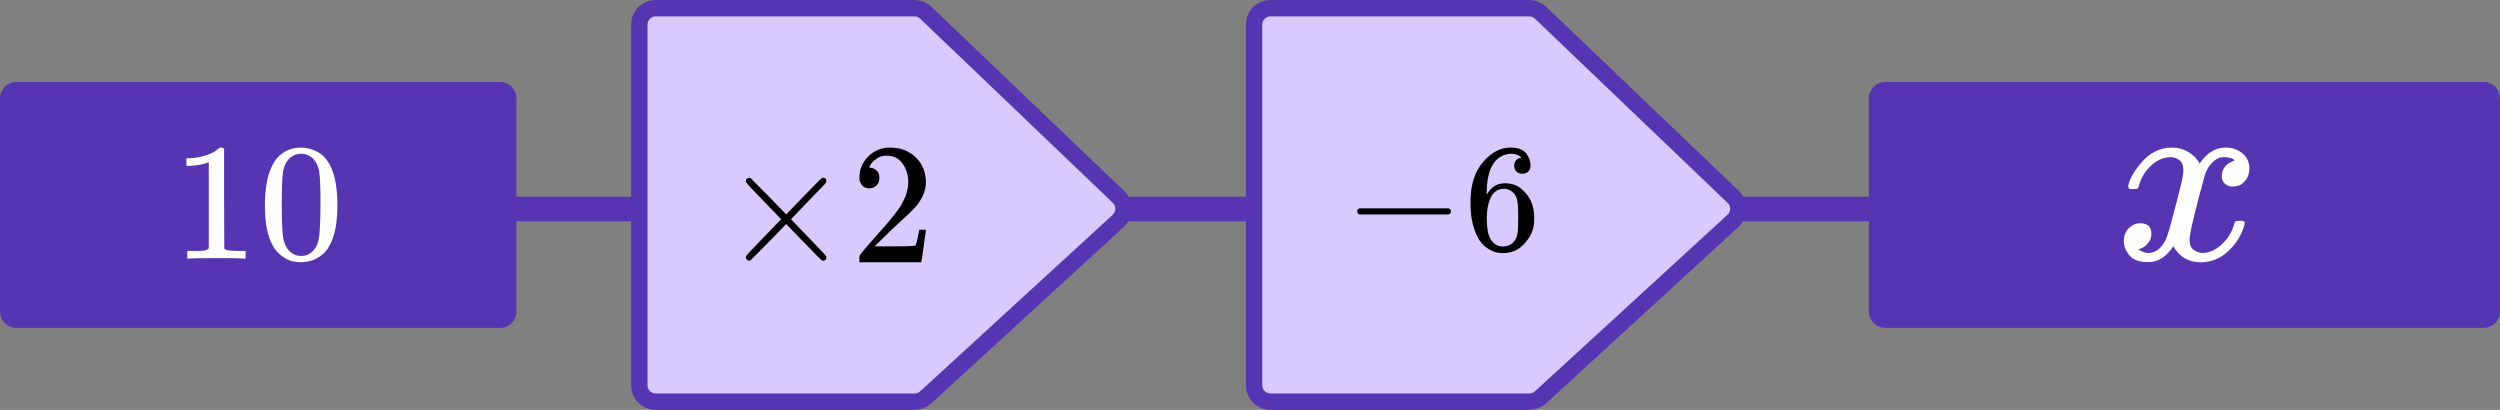
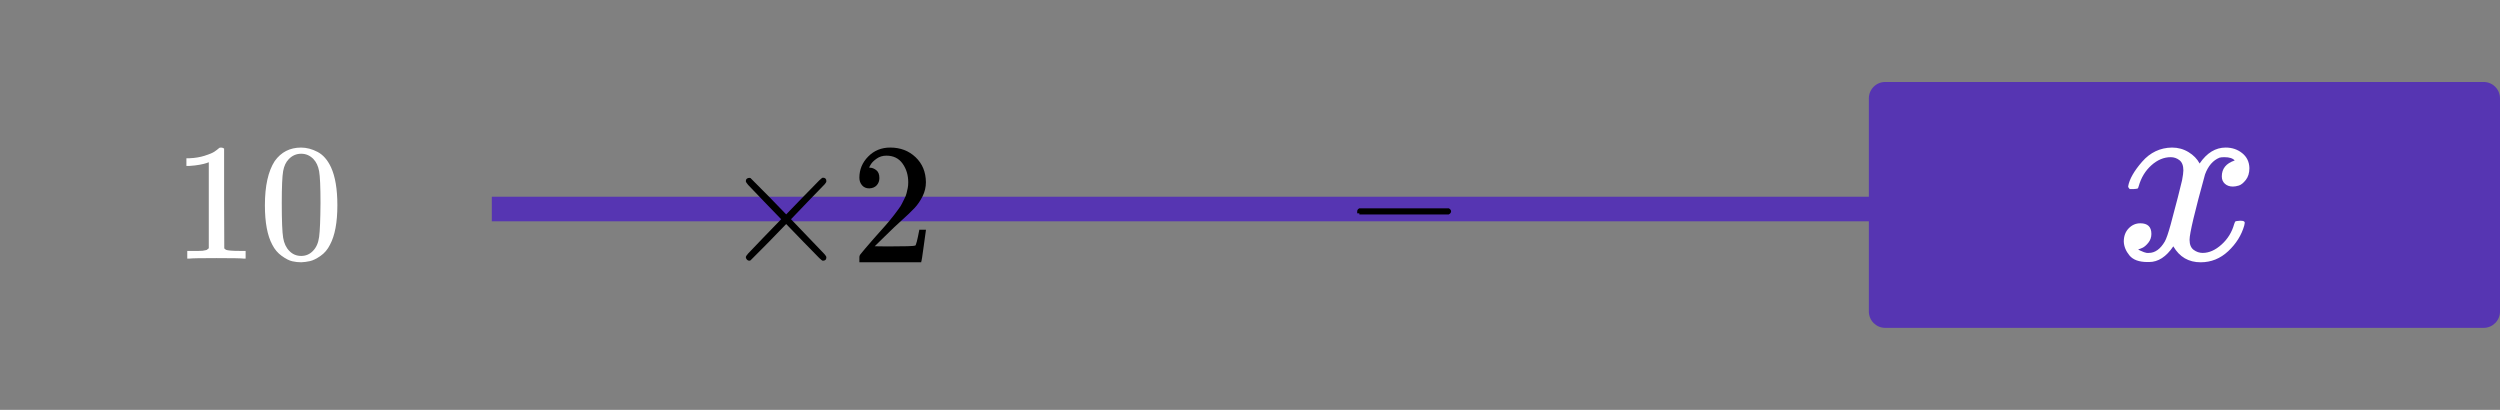
<svg xmlns="http://www.w3.org/2000/svg" width="305" height="50" viewBox="0 0 305 50" fill="none">
  <rect x="0" y="0" width="305" height="50" fill="#808080" stroke="none" />
  <line x1="60" y1="25.5" x2="233" y2="25.5" stroke="#5635B2" stroke-width="3" />
-   <path d="M0 12C0 10.895 0.895 10 2 10H61C62.105 10 63 10.895 63 12V38C63 39.105 62.105 40 61 40H2C0.895 40 0 39.105 0 38V12Z" fill="#5635B2" />
  <path d="M25.472 19.793L25.199 19.895C25.003 19.962 24.723 20.03 24.359 20.098C23.995 20.166 23.589 20.213 23.141 20.24H22.742V19.305H23.141C23.799 19.278 24.408 19.176 24.968 19C25.528 18.823 25.92 18.661 26.144 18.512C26.368 18.362 26.564 18.213 26.732 18.064C26.76 18.023 26.844 18.003 26.984 18.003C27.11 18.003 27.229 18.044 27.341 18.125V24.206L27.362 30.308C27.46 30.403 27.544 30.464 27.614 30.491C27.684 30.518 27.852 30.545 28.118 30.573C28.384 30.6 28.818 30.613 29.42 30.613H29.966V31.549H29.735C29.441 31.508 28.328 31.488 26.396 31.488C24.492 31.488 23.393 31.508 23.099 31.549H22.847V30.613H23.393C23.701 30.613 23.967 30.613 24.191 30.613C24.415 30.613 24.59 30.606 24.716 30.593C24.842 30.579 24.954 30.559 25.052 30.532C25.15 30.505 25.206 30.491 25.22 30.491C25.234 30.491 25.276 30.457 25.346 30.39C25.416 30.322 25.458 30.295 25.472 30.308V19.793Z" fill="white" />
  <path d="M33.515 19.651C34.299 18.553 35.37 18.004 36.728 18.004C37.4 18.004 38.072 18.18 38.744 18.533C39.416 18.885 39.962 19.509 40.382 20.404C40.9 21.529 41.159 23.075 41.159 25.041C41.159 27.143 40.858 28.75 40.256 29.861C39.976 30.431 39.591 30.885 39.101 31.224C38.611 31.563 38.184 31.773 37.82 31.855C37.456 31.936 37.099 31.983 36.749 31.997C36.385 31.997 36.021 31.956 35.657 31.875C35.293 31.794 34.866 31.577 34.376 31.224C33.886 30.872 33.501 30.417 33.221 29.861C32.619 28.75 32.318 27.143 32.318 25.041C32.318 22.682 32.717 20.885 33.515 19.651ZM38.24 19.407C37.82 18.973 37.323 18.756 36.749 18.756C36.161 18.756 35.657 18.973 35.237 19.407C34.887 19.76 34.656 20.248 34.544 20.872C34.432 21.495 34.376 22.797 34.376 24.777C34.376 26.919 34.432 28.329 34.544 29.007C34.656 29.685 34.908 30.221 35.3 30.614C35.692 31.021 36.175 31.224 36.749 31.224C37.309 31.224 37.785 31.021 38.177 30.614C38.583 30.207 38.835 29.638 38.933 28.905C39.031 28.173 39.087 26.797 39.101 24.777C39.101 22.811 39.045 21.516 38.933 20.892C38.821 20.268 38.59 19.773 38.24 19.407Z" fill="white" />
-   <path d="M78 47V3C78 1.895 78.895 1 80 1H111.567C112.082 1 112.577 1.199 112.949 1.554L136.456 24.024C137.292 24.823 137.278 26.162 136.425 26.944L112.942 48.474C112.574 48.812 112.091 49 111.591 49H80C78.895 49 78 48.105 78 47Z" fill="#D8CAFF" stroke="#5635B2" stroke-width="2" />
  <path d="M100.817 31.388C100.817 31.669 100.674 31.809 100.389 31.809C100.321 31.809 100.172 31.697 99.942 31.472C99.711 31.248 99.074 30.597 98.029 29.518L95.914 27.332L93.777 29.539C92.34 30.996 91.601 31.738 91.56 31.767C91.506 31.795 91.458 31.809 91.418 31.809C91.309 31.809 91.214 31.767 91.133 31.683C91.051 31.598 91.004 31.5 90.99 31.388C90.99 31.29 91.085 31.136 91.275 30.926C91.465 30.716 92.102 30.05 93.187 28.93L95.303 26.744L93.187 24.558C92.089 23.424 91.451 22.758 91.275 22.562C91.099 22.366 91.004 22.212 90.99 22.1C90.99 21.974 91.031 21.875 91.112 21.805C91.194 21.735 91.295 21.7 91.418 21.7C91.485 21.7 91.533 21.707 91.56 21.721C91.601 21.749 92.34 22.492 93.777 23.949L95.914 26.155L98.029 23.97C99.074 22.891 99.711 22.24 99.942 22.015C100.172 21.791 100.321 21.679 100.389 21.679C100.674 21.679 100.817 21.819 100.817 22.1C100.817 22.198 100.749 22.324 100.613 22.478C100.477 22.632 99.813 23.319 98.619 24.537L96.504 26.744L98.619 28.951C99.759 30.127 100.41 30.807 100.572 30.989C100.735 31.171 100.817 31.304 100.817 31.388Z" fill="black" />
  <path d="M106.044 22.983C105.678 22.983 105.386 22.857 105.169 22.604C104.952 22.352 104.844 22.044 104.844 21.68C104.844 20.685 105.203 19.823 105.922 19.095C106.641 18.366 107.536 18.002 108.607 18.002C109.842 18.002 110.872 18.394 111.7 19.179C112.527 19.963 112.948 20.979 112.961 22.226C112.961 22.828 112.825 23.403 112.554 23.949C112.283 24.496 111.957 24.972 111.578 25.378C111.198 25.785 110.655 26.303 109.95 26.933C109.462 27.368 108.784 28.012 107.916 28.867L106.715 30.044L108.262 30.065C110.391 30.065 111.523 30.03 111.659 29.96C111.754 29.932 111.917 29.308 112.147 28.089V28.026H112.961V28.089C112.948 28.131 112.859 28.769 112.697 30.002C112.534 31.235 112.432 31.879 112.391 31.935V31.998H104.844V31.599V31.347C104.844 31.248 104.884 31.143 104.966 31.031C105.047 30.919 105.251 30.674 105.576 30.296C105.969 29.848 106.309 29.455 106.593 29.119C106.715 28.979 106.946 28.72 107.285 28.341C107.624 27.963 107.855 27.704 107.977 27.564C108.099 27.424 108.295 27.193 108.567 26.87C108.838 26.548 109.028 26.31 109.136 26.156C109.245 26.002 109.401 25.792 109.604 25.525C109.808 25.259 109.95 25.035 110.032 24.853C110.113 24.671 110.215 24.468 110.337 24.244C110.459 24.019 110.547 23.795 110.601 23.571C110.655 23.347 110.703 23.137 110.744 22.941C110.784 22.744 110.805 22.513 110.805 22.247C110.805 21.364 110.574 20.601 110.113 19.956C109.652 19.312 108.994 18.99 108.14 18.99C107.692 18.99 107.299 19.109 106.96 19.347C106.62 19.585 106.383 19.816 106.248 20.04C106.112 20.265 106.044 20.398 106.044 20.44C106.044 20.454 106.078 20.461 106.146 20.461C106.39 20.461 106.641 20.559 106.899 20.755C107.156 20.951 107.285 21.273 107.285 21.722C107.285 22.072 107.177 22.366 106.96 22.604C106.743 22.843 106.437 22.968 106.044 22.983Z" fill="black" />
-   <path d="M153 47V3C153 1.895 153.895 1 155 1H186.567C187.082 1 187.577 1.199 187.949 1.554L211.456 24.024C212.292 24.823 212.278 26.162 211.425 26.944L187.942 48.474C187.574 48.812 187.091 49 186.591 49H155C153.895 49 153 48.105 153 47Z" fill="#D8CAFF" stroke="#5635B2" stroke-width="2" />
-   <path d="M165.578 26.03C165.578 26.03 165.578 25.949 165.578 25.787C165.578 25.625 165.666 25.5 165.841 25.413H176.751C176.939 25.512 177.033 25.637 177.033 25.787C177.033 25.936 176.939 26.061 176.751 26.161H165.841C165.666 26.074 165.578 25.949 165.578 25.787V26.03Z" fill="black" />
-   <path d="M179.4 24.608C179.4 22.574 179.907 20.964 180.921 19.779C181.935 18.594 183.061 18.001 184.301 18.001C185.165 18.001 185.784 18.226 186.16 18.675C186.535 19.124 186.723 19.623 186.723 20.172C186.723 20.484 186.636 20.733 186.46 20.921C186.285 21.108 186.041 21.201 185.728 21.201C185.44 21.201 185.202 21.114 185.014 20.939C184.827 20.765 184.733 20.521 184.733 20.209C184.733 19.66 185.027 19.33 185.615 19.218C185.34 18.943 184.952 18.787 184.451 18.75C183.562 18.75 182.83 19.124 182.254 19.873C181.666 20.696 181.371 21.956 181.371 23.653L181.39 23.728C181.453 23.653 181.503 23.572 181.54 23.485C182.054 22.736 182.723 22.362 183.55 22.362H183.625C184.201 22.362 184.708 22.48 185.146 22.718C185.446 22.892 185.747 23.142 186.047 23.466C186.348 23.791 186.592 24.146 186.78 24.533C187.042 25.144 187.174 25.812 187.174 26.536V26.873C187.174 27.16 187.143 27.428 187.08 27.677C186.942 28.414 186.542 29.131 185.878 29.83C185.215 30.529 184.376 30.878 183.362 30.878C183.011 30.878 182.673 30.828 182.348 30.728C182.022 30.628 181.672 30.441 181.296 30.167C180.921 29.892 180.601 29.524 180.339 29.062C180.076 28.601 179.85 27.996 179.663 27.247C179.475 26.498 179.387 25.619 179.4 24.608ZM183.437 23.036C183.061 23.036 182.736 23.142 182.461 23.354C182.185 23.566 181.972 23.847 181.822 24.196C181.672 24.546 181.565 24.901 181.503 25.263C181.44 25.625 181.403 26.012 181.39 26.423C181.39 27.459 181.465 28.201 181.615 28.651C181.766 29.1 182.004 29.462 182.329 29.736C182.63 29.961 182.961 30.073 183.324 30.073C183.963 30.073 184.451 29.836 184.789 29.362C184.952 29.137 185.064 28.857 185.127 28.52C185.19 28.183 185.221 27.528 185.221 26.554C185.221 25.556 185.19 24.889 185.127 24.552C185.064 24.215 184.952 23.934 184.789 23.709C184.451 23.26 184 23.036 183.437 23.036Z" fill="black" />
+   <path d="M165.578 26.03C165.578 26.03 165.578 25.949 165.578 25.787C165.578 25.625 165.666 25.5 165.841 25.413H176.751C176.939 25.512 177.033 25.637 177.033 25.787C177.033 25.936 176.939 26.061 176.751 26.161H165.841V26.03Z" fill="black" />
  <path d="M228 12C228 10.895 228.895 10 230 10H303C304.105 10 305 10.895 305 12V38C305 39.105 304.105 40 303 40H230C228.895 40 228 39.105 228 38V12Z" fill="#5635B2" />
  <path d="M259.637 22.729C259.783 21.864 260.35 20.865 261.336 19.732C262.322 18.599 263.539 18.022 264.986 18.002C265.72 18.002 266.392 18.187 267 18.558C267.609 18.929 268.06 19.392 268.353 19.948C269.234 18.651 270.294 18.002 271.532 18.002C272.308 18.002 272.979 18.228 273.546 18.682C274.112 19.135 274.406 19.742 274.427 20.505C274.427 21.102 274.28 21.586 273.986 21.957C273.692 22.328 273.409 22.554 273.137 22.637C272.864 22.719 272.623 22.76 272.413 22.76C272.014 22.76 271.689 22.647 271.437 22.42C271.185 22.194 271.06 21.895 271.06 21.524C271.06 20.577 271.584 19.928 272.633 19.578C272.402 19.31 271.983 19.176 271.374 19.176C271.102 19.176 270.902 19.197 270.776 19.238C269.979 19.567 269.392 20.247 269.014 21.277C267.755 25.83 267.126 28.487 267.126 29.249C267.126 29.826 267.294 30.238 267.63 30.485C267.965 30.732 268.332 30.856 268.731 30.856C269.507 30.856 270.273 30.516 271.028 29.836C271.783 29.156 272.297 28.322 272.57 27.333C272.633 27.127 272.696 27.014 272.759 26.993C272.822 26.973 272.99 26.952 273.262 26.932H273.388C273.703 26.932 273.86 27.014 273.86 27.179C273.86 27.199 273.839 27.313 273.797 27.519C273.462 28.693 272.811 29.733 271.846 30.64C270.881 31.546 269.759 31.999 268.479 31.999C267.011 31.999 265.899 31.35 265.144 30.052C264.283 31.329 263.297 31.968 262.185 31.968H261.997C260.969 31.968 260.234 31.7 259.794 31.165C259.353 30.629 259.123 30.063 259.102 29.465C259.102 28.806 259.301 28.271 259.699 27.859C260.098 27.447 260.57 27.241 261.116 27.241C262.018 27.241 262.469 27.673 262.469 28.538C262.469 28.95 262.343 29.311 262.091 29.62C261.839 29.929 261.598 30.135 261.367 30.238C261.137 30.341 261 30.392 260.958 30.392L260.864 30.423C260.864 30.444 260.927 30.485 261.053 30.547C261.178 30.609 261.346 30.681 261.556 30.763C261.766 30.846 261.965 30.876 262.154 30.856C262.909 30.856 263.56 30.392 264.105 29.465C264.294 29.136 264.535 28.435 264.829 27.364C265.123 26.293 265.416 25.181 265.71 24.027C266.004 22.874 266.171 22.194 266.213 21.988C266.318 21.432 266.371 21.03 266.371 20.783C266.371 20.206 266.213 19.794 265.899 19.547C265.584 19.3 265.227 19.176 264.829 19.176C263.99 19.176 263.203 19.506 262.469 20.165C261.734 20.824 261.22 21.669 260.927 22.698C260.885 22.884 260.832 22.987 260.769 23.008C260.706 23.028 260.539 23.049 260.266 23.069H259.825C259.699 22.946 259.637 22.832 259.637 22.729Z" fill="white" />
</svg>